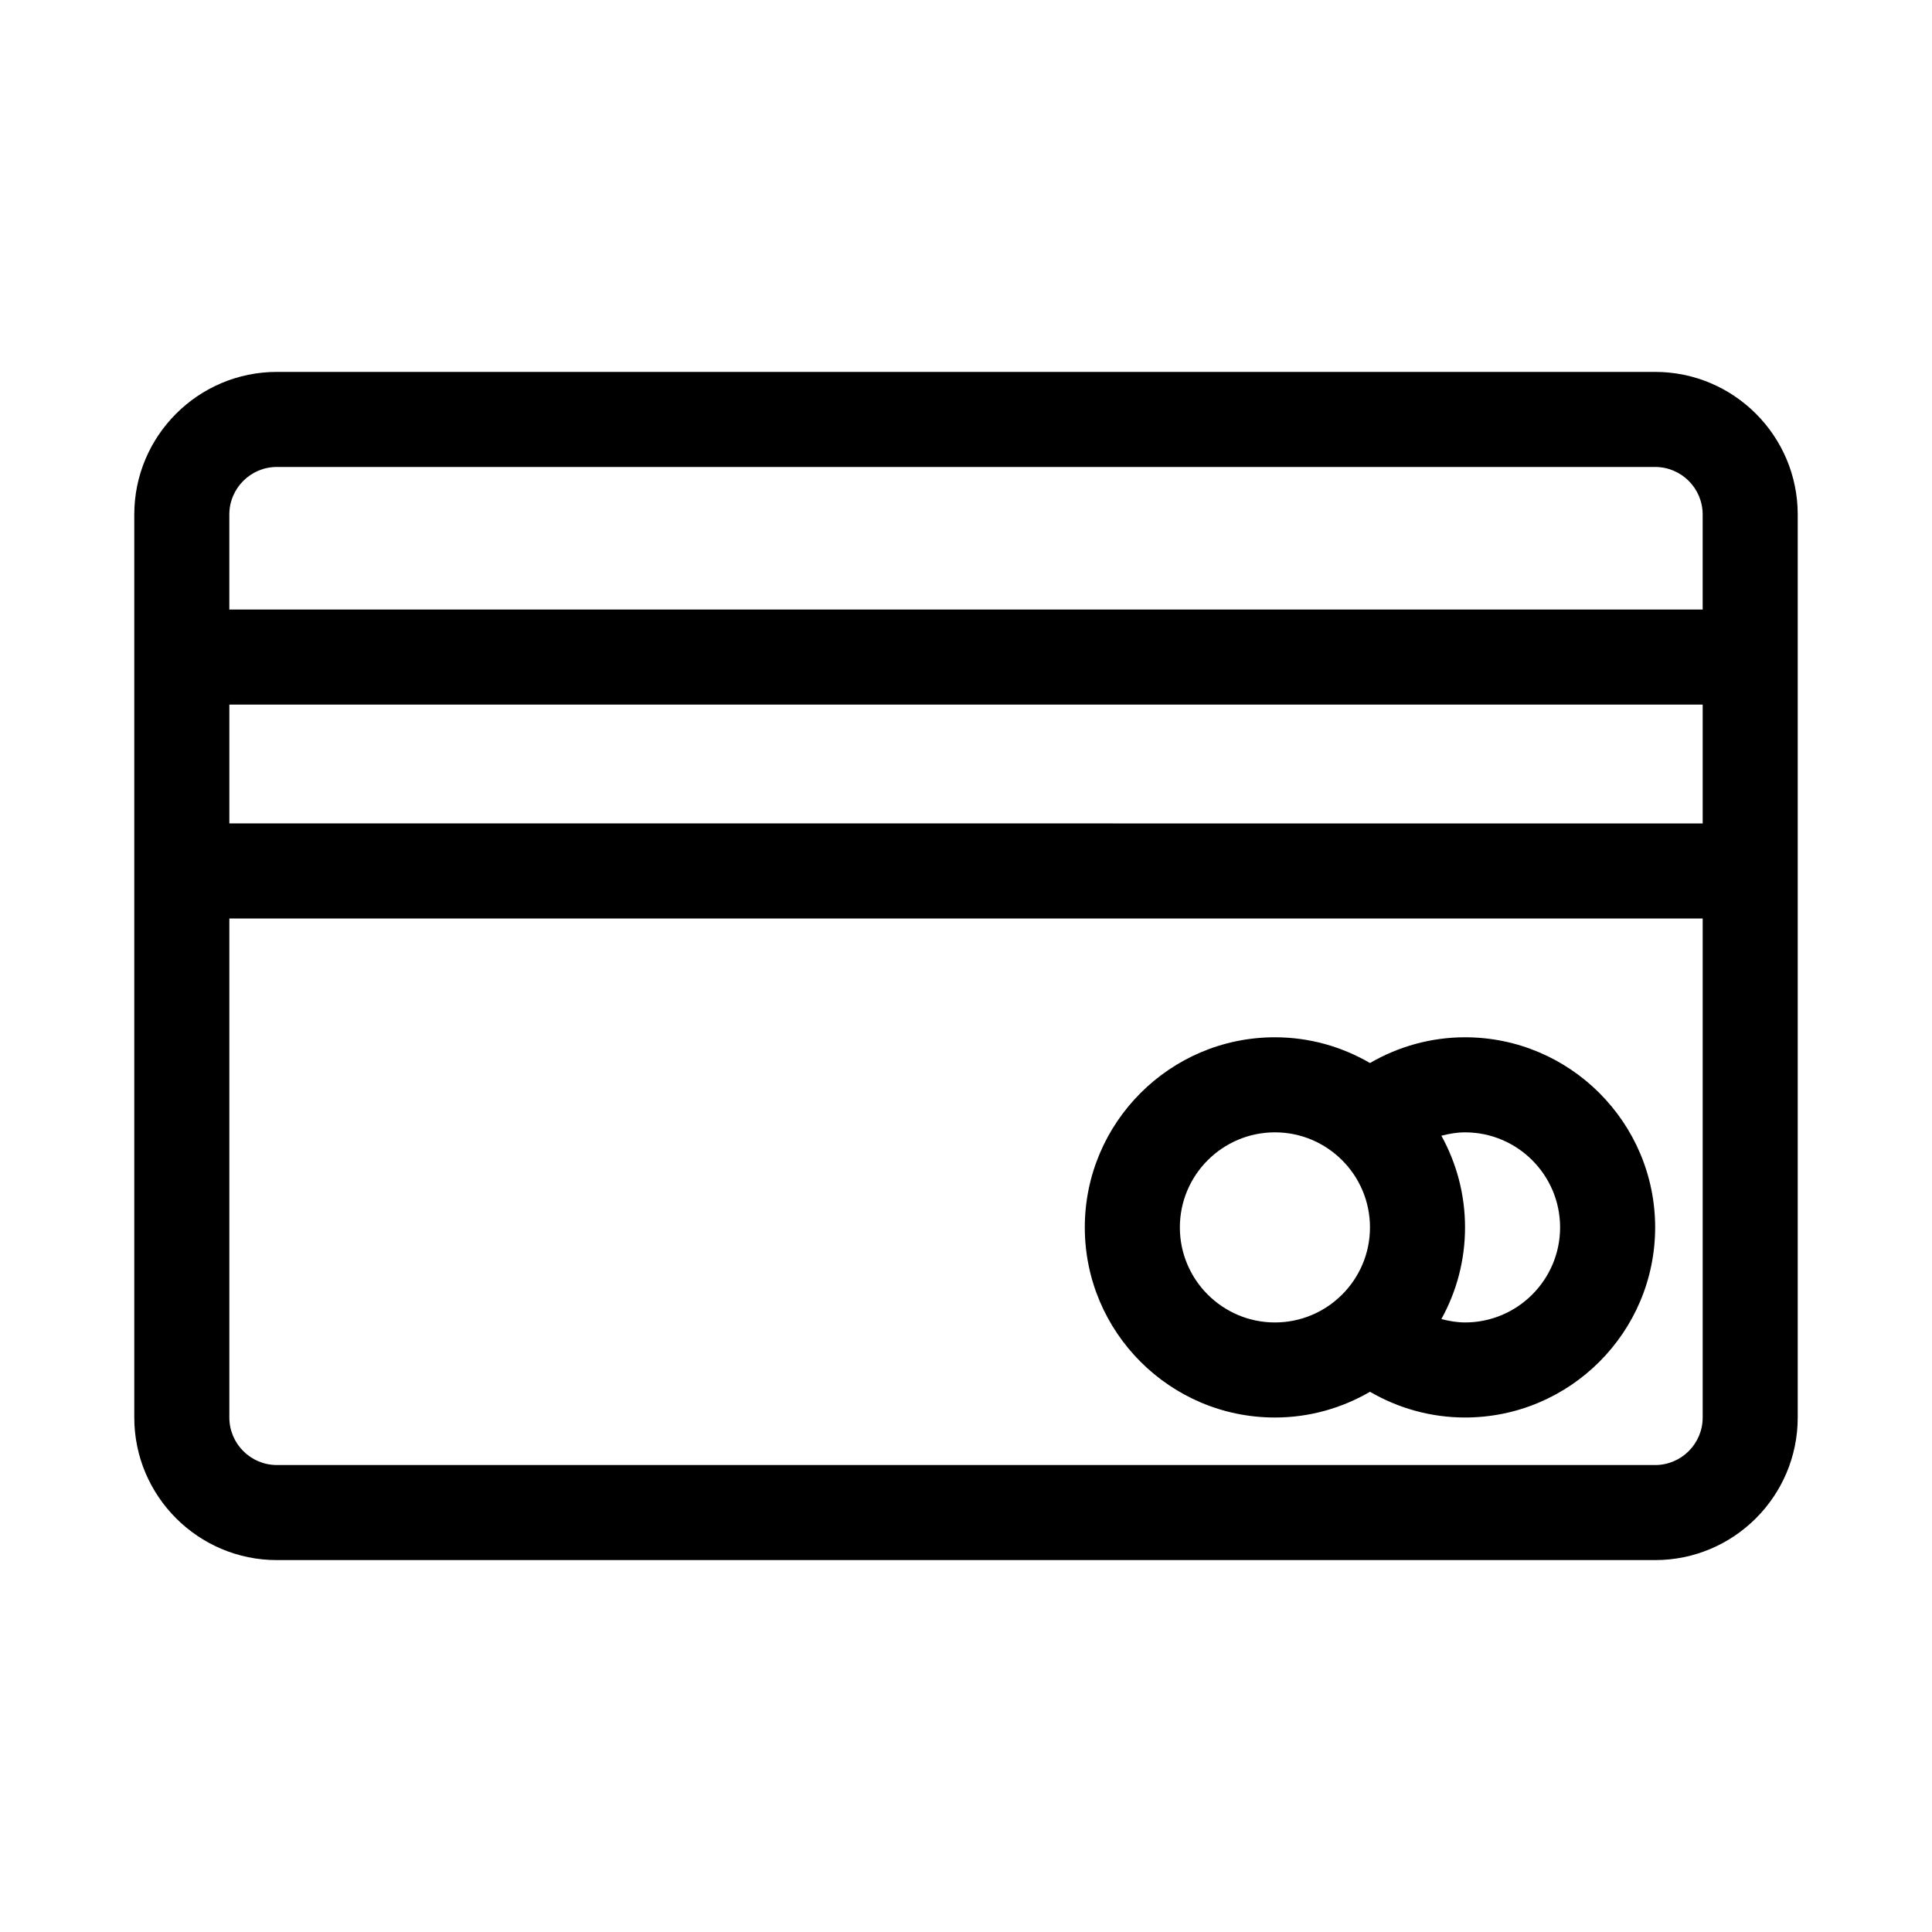
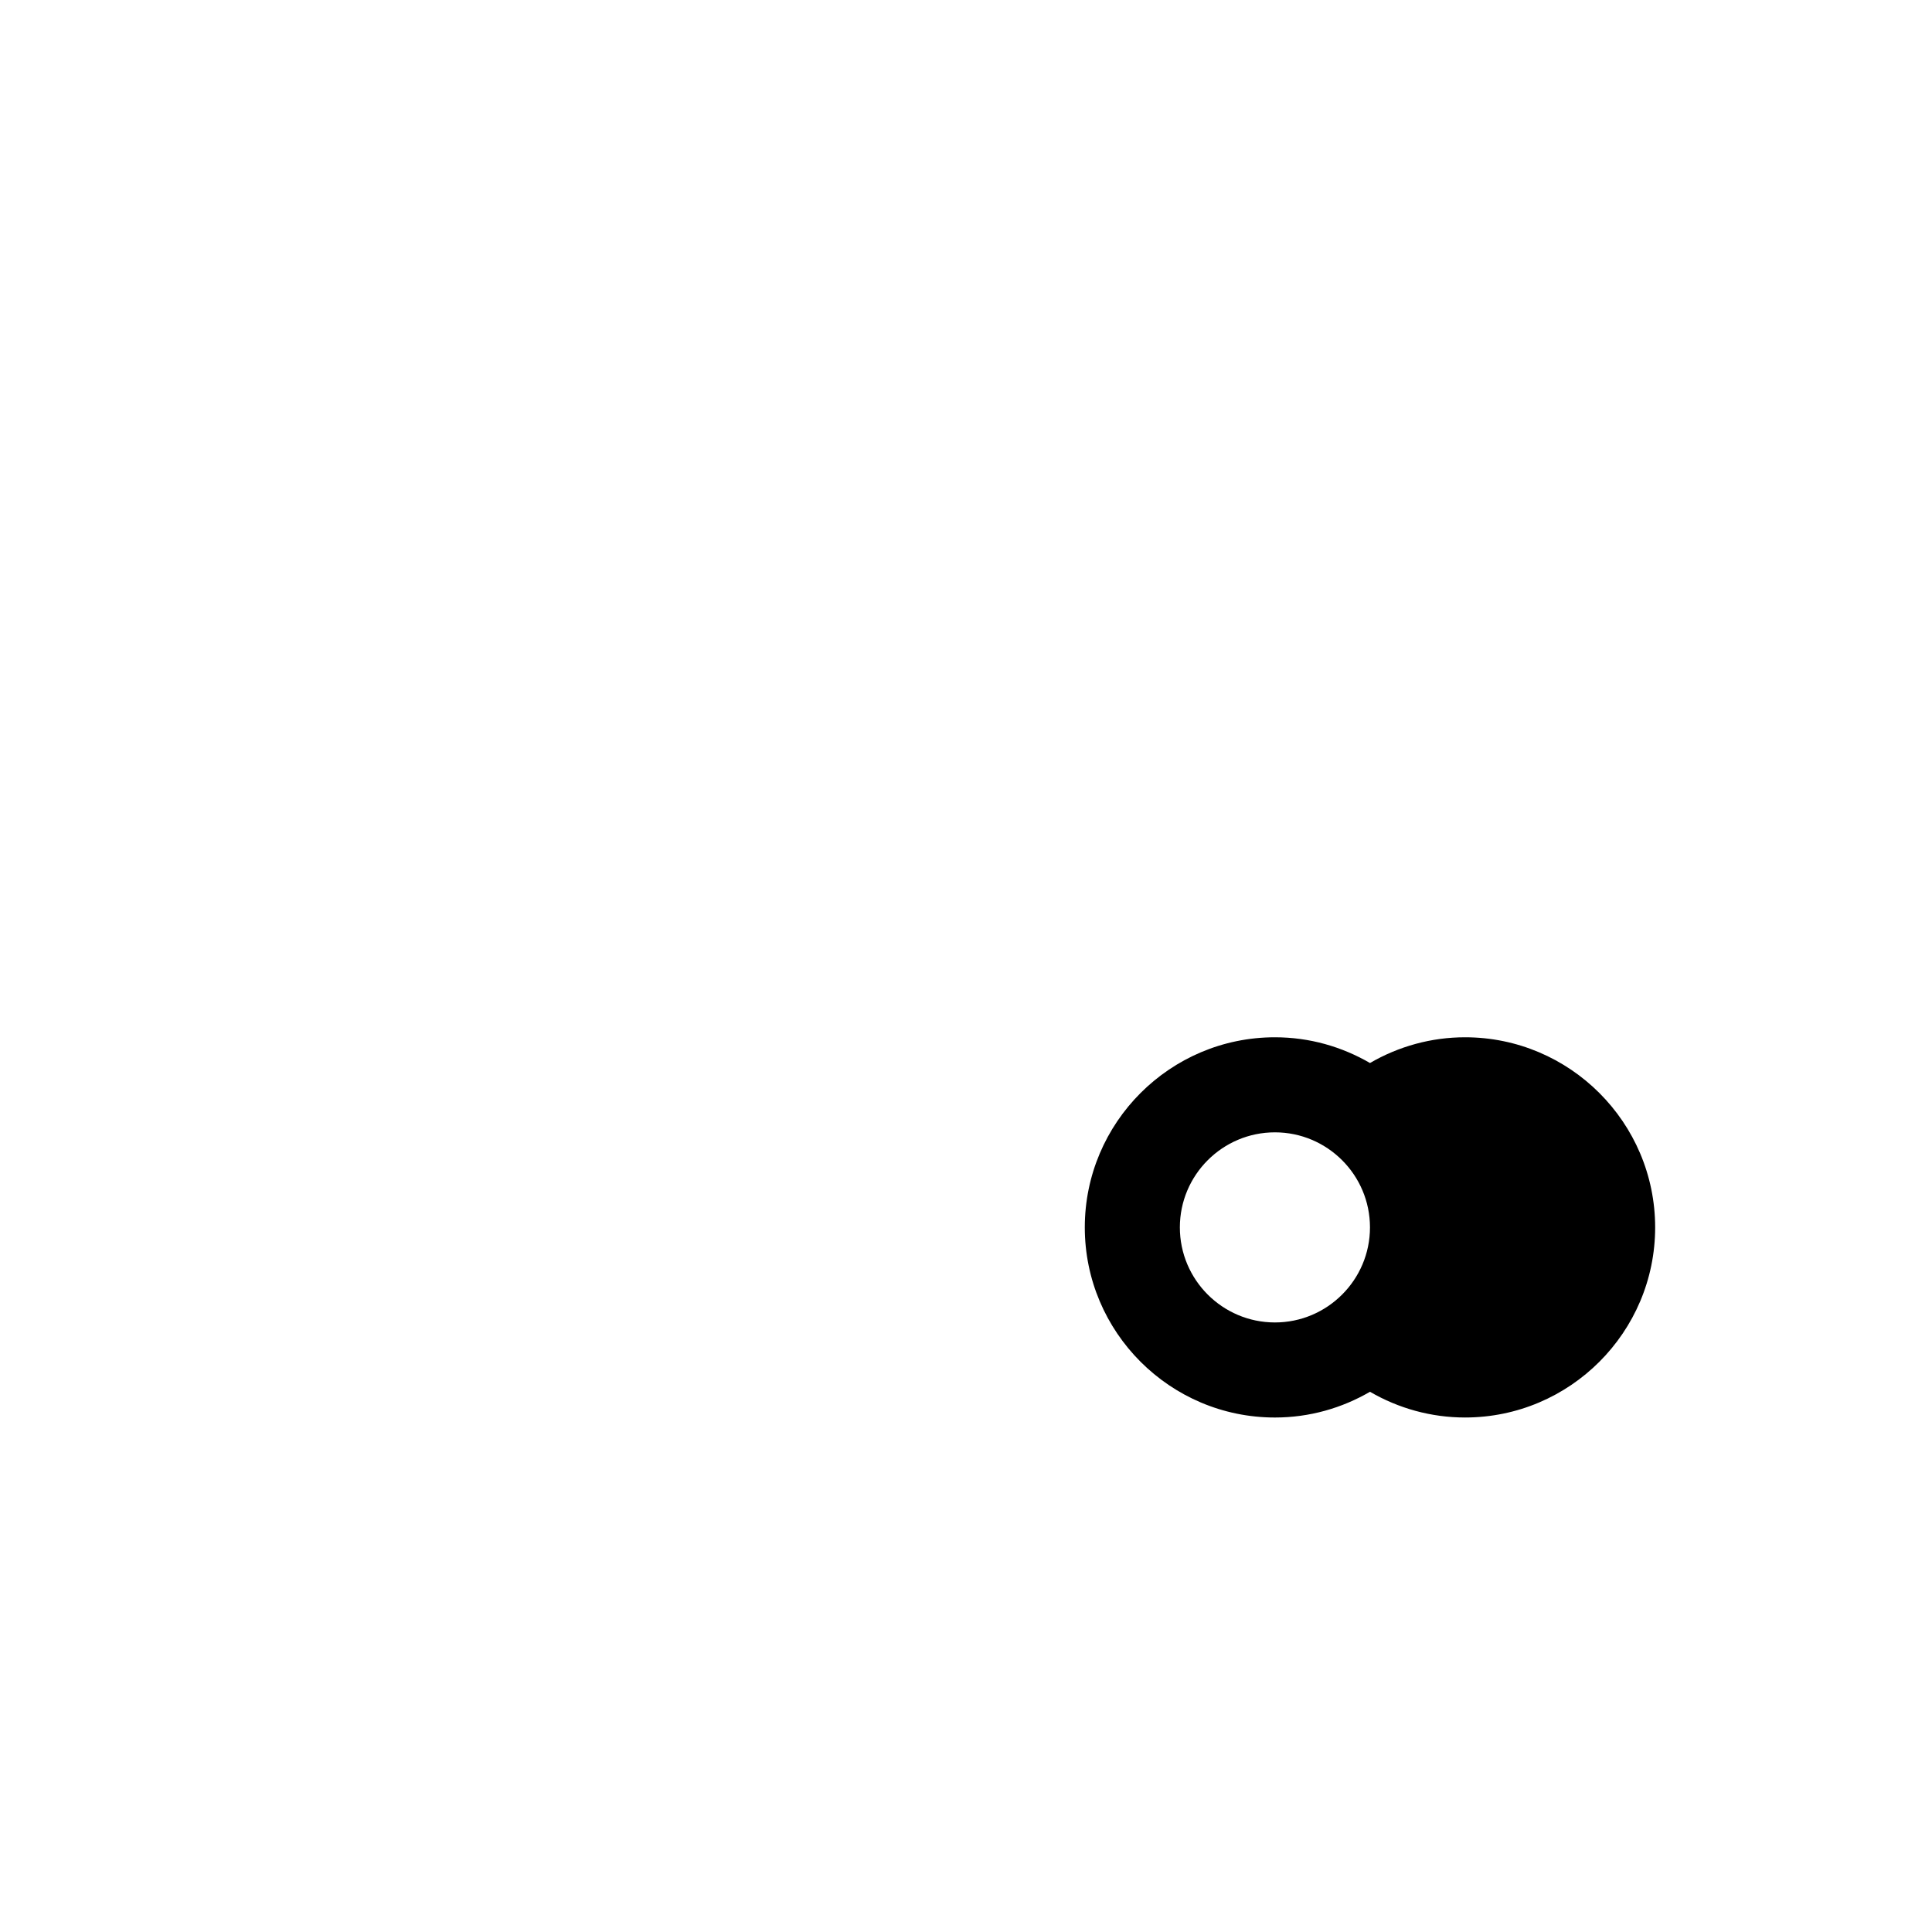
<svg xmlns="http://www.w3.org/2000/svg" fill="#000000" width="800px" height="800px" version="1.1" viewBox="144 144 512 512">
  <g>
-     <path d="m582.63 242.56h-365.26c-20.836 0-37.785 16.949-37.785 37.785v239.31c0 20.836 16.949 37.785 37.785 37.785h365.26c20.836 0 37.785-16.949 37.785-37.785v-239.31c0-20.836-16.949-37.785-37.785-37.785zm-365.26 25.191h365.26c6.945 0 12.594 5.652 12.594 12.594v25.191h-390.45v-25.191c0-6.945 5.648-12.594 12.594-12.594zm377.86 62.977v31.488l-390.45-0.004v-31.488zm-12.598 201.52h-365.26c-6.945 0-12.594-5.652-12.594-12.594v-132.25h390.45v132.25c0 6.945-5.652 12.598-12.598 12.598z" />
-     <path d="m532.25 418.89c-8.938 0-17.594 2.402-25.188 6.82-7.422-4.309-16.012-6.82-25.195-6.82-27.781 0-50.383 22.602-50.383 50.383s22.602 50.383 50.383 50.383c9.184 0 17.773-2.508 25.195-6.82 7.594 4.418 16.246 6.816 25.188 6.816 27.781 0 50.383-22.602 50.383-50.383-0.004-27.777-22.605-50.379-50.383-50.379zm-75.574 50.383c0-13.895 11.301-25.191 25.191-25.191 13.891 0 25.191 11.297 25.191 25.191 0 13.895-11.301 25.191-25.191 25.191-13.891-0.004-25.191-11.301-25.191-25.191zm75.574 25.188c-2.144 0-4.231-0.367-6.269-0.898 3.984-7.207 6.269-15.484 6.269-24.289 0-8.805-2.285-17.082-6.269-24.293 2.035-0.531 4.121-0.898 6.269-0.898 13.891 0 25.191 11.297 25.191 25.191-0.004 13.891-11.305 25.188-25.191 25.188z" />
+     <path d="m532.25 418.89c-8.938 0-17.594 2.402-25.188 6.82-7.422-4.309-16.012-6.82-25.195-6.82-27.781 0-50.383 22.602-50.383 50.383s22.602 50.383 50.383 50.383c9.184 0 17.773-2.508 25.195-6.82 7.594 4.418 16.246 6.816 25.188 6.816 27.781 0 50.383-22.602 50.383-50.383-0.004-27.777-22.605-50.379-50.383-50.379zm-75.574 50.383c0-13.895 11.301-25.191 25.191-25.191 13.891 0 25.191 11.297 25.191 25.191 0 13.895-11.301 25.191-25.191 25.191-13.891-0.004-25.191-11.301-25.191-25.191zm75.574 25.188z" />
  </g>
</svg>